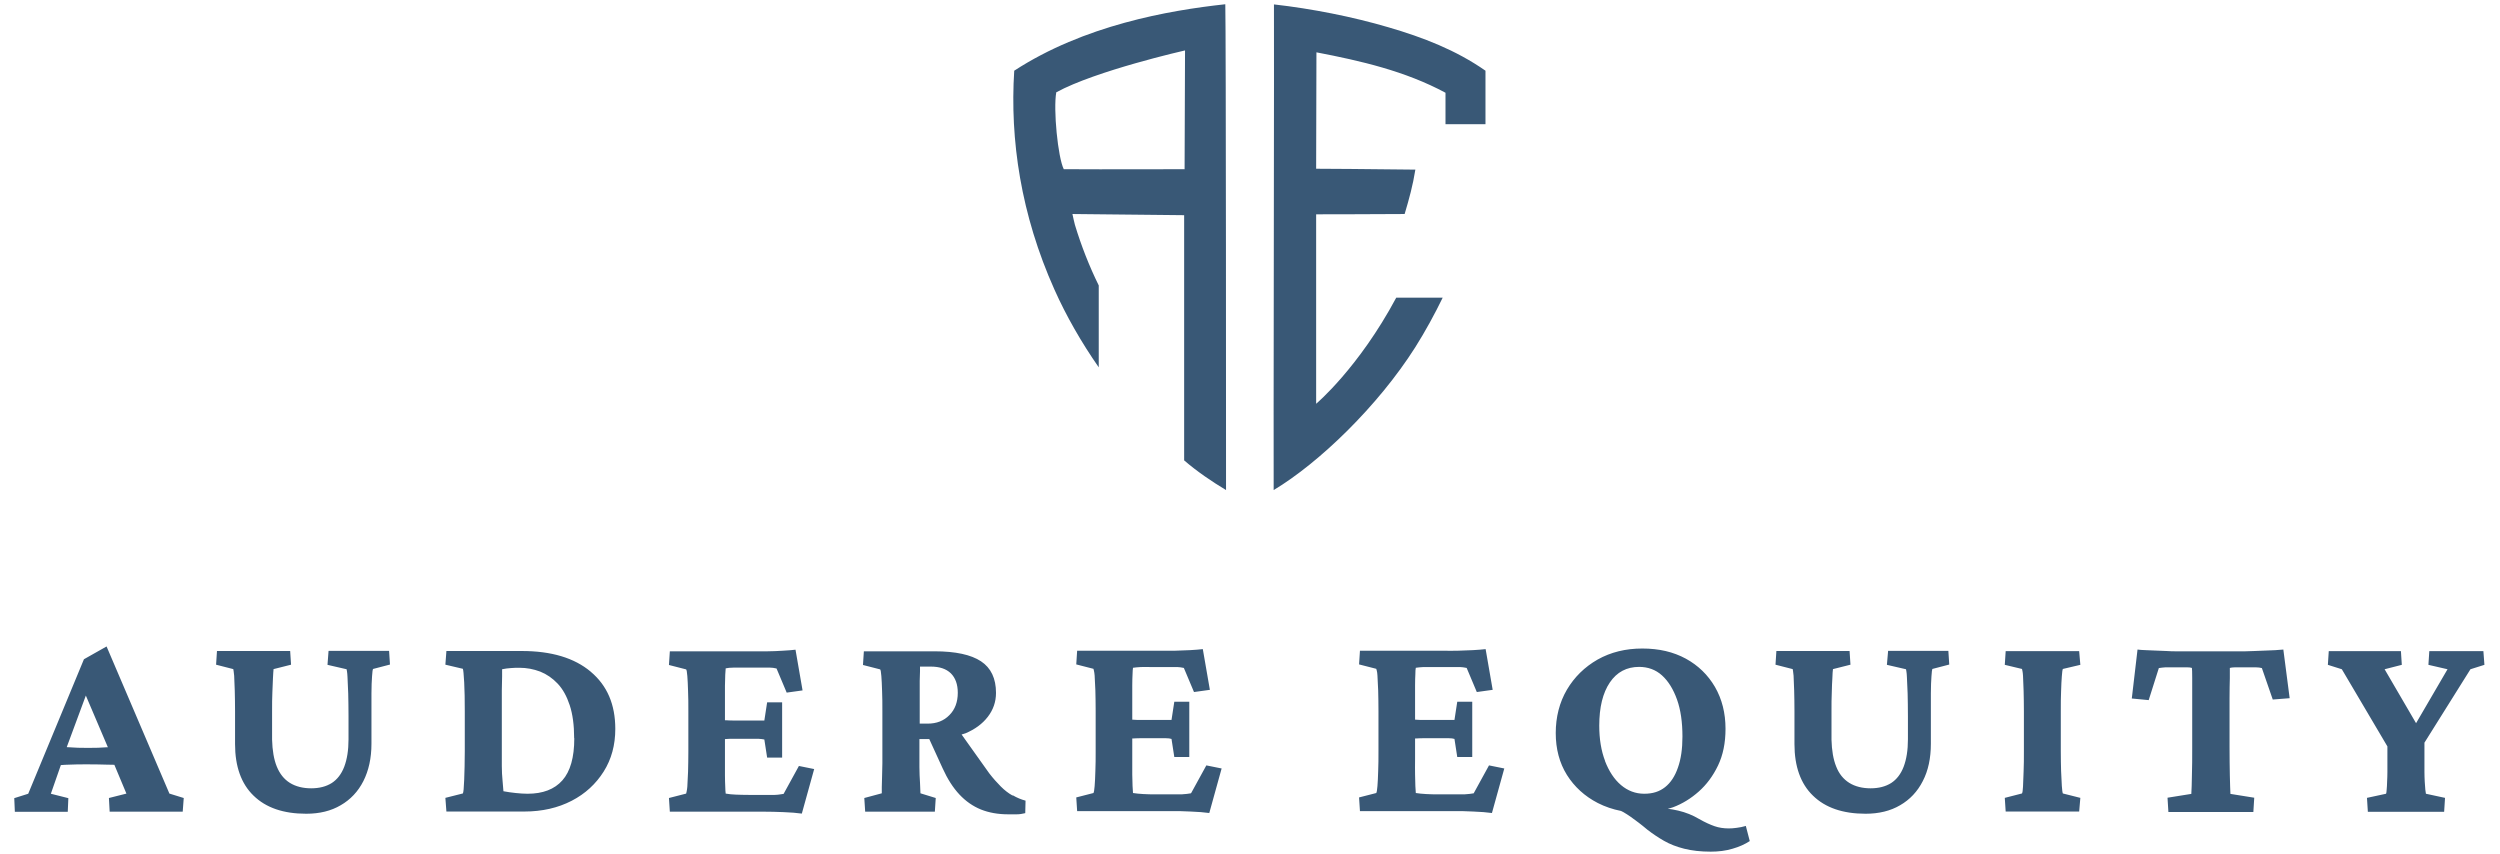
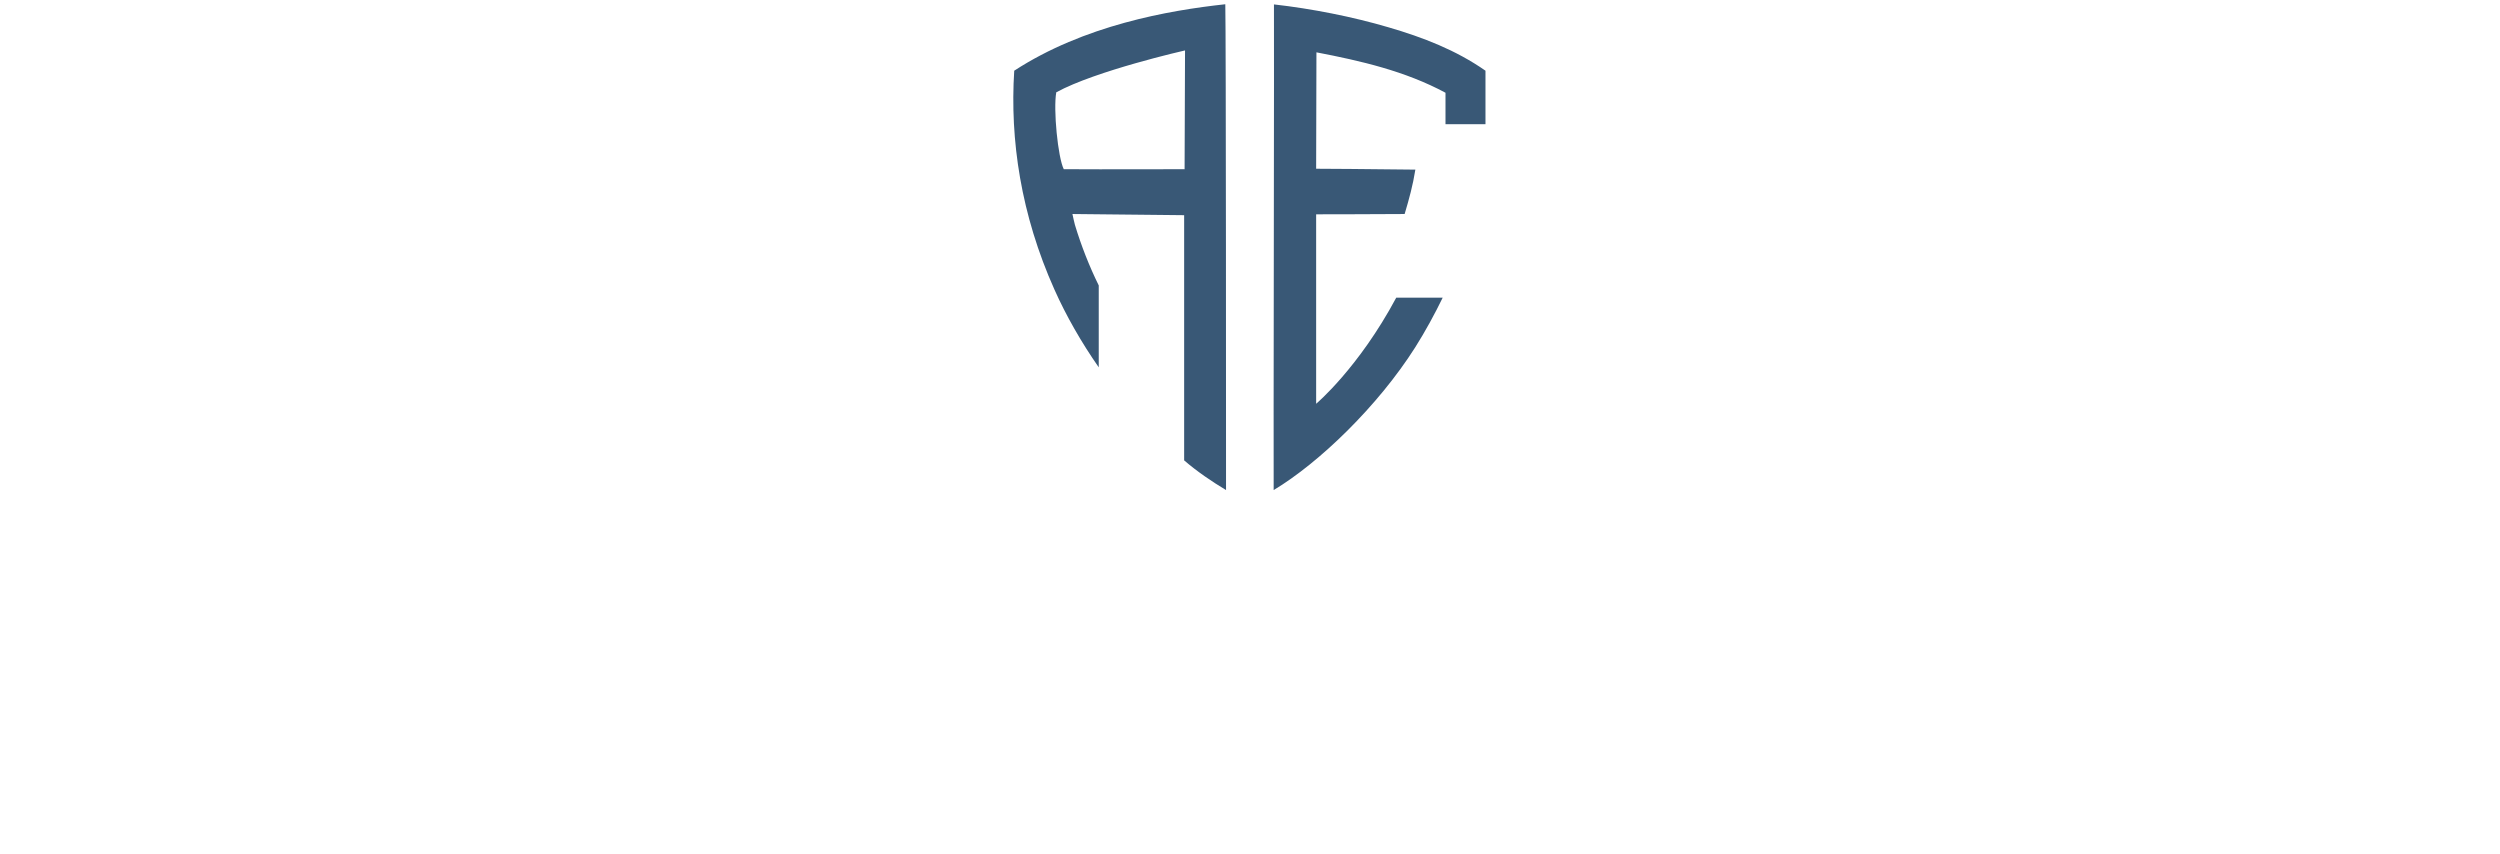
<svg xmlns="http://www.w3.org/2000/svg" id="Ebene_1" data-name="Ebene 1" version="1.1" viewBox="0 0 170.08 58.11">
  <defs>
    <style>
      .cls-1 {
        fill: #395876;
        stroke-width: 0px;
      }
    </style>
  </defs>
-   <path class="cls-1" d="M54.35,52.11l1.04.21-.84,3.03c-.35-.05-.76-.08-1.25-.1-.49-.02-.93-.03-1.31-.03h-6.42l-.06-.93,1.17-.3s.06-.21.08-.47c.02-.27.03-.61.05-1.02.01-.42.02-.88.02-1.39v-2.7c0-.52,0-.99-.02-1.4-.01-.41-.03-.76-.05-1.02-.02-.27-.05-.42-.08-.45l-1.17-.3.06-.93h5.71c.26,0,.57,0,.92,0s.7-.02,1.05-.04c.35-.02.64-.04.87-.07l.48,2.77-1.08.15-.69-1.64c-.16-.04-.31-.06-.44-.06-.13,0-.27,0-.42,0h-1.41c-.24,0-.46,0-.67,0-.21,0-.39.02-.52.05-.01.09-.02.23-.03.43,0,.2-.01.45-.02.76,0,.31,0,.68,0,1.1v1.24s.02,0,.03,0c.19.01.39.02.61.02h.98c.24,0,.45,0,.64,0,.19,0,.33,0,.42,0l.19-1.24h1.02v3.76h-1.02l-.19-1.23c-.09-.02-.23-.04-.42-.05-.19,0-.41,0-.64,0h-.98c-.21,0-.41,0-.61.02-.01,0-.02,0-.03,0v1.41c0,.4,0,.75,0,1.05,0,.3.01.56.02.77,0,.21.02.37.03.48.21.04.44.06.69.07.25.01.56.02.93.02h1c.31,0,.54,0,.7,0,.16,0,.27-.02.35-.03.08-.01.17-.02.27-.04l1.02-1.86ZM40.19,45.7c1.12.94,1.67,2.23,1.67,3.89,0,1.09-.26,2.06-.79,2.9-.53.84-1.25,1.51-2.18,1.99-.93.48-2,.73-3.22.73h-5.3l-.07-.93,1.19-.3c.04-.07.07-.38.09-.93.02-.55.04-1.2.04-1.95v-2.7c0-.78-.01-1.44-.04-1.98-.03-.54-.06-.85-.09-.92l-1.19-.28.07-.93h5.13c2.01,0,3.57.47,4.68,1.4ZM39.06,50.21c0-.88-.1-1.62-.3-2.23-.2-.61-.47-1.1-.82-1.47-.35-.37-.74-.64-1.19-.82-.45-.17-.92-.26-1.41-.26-.19,0-.38,0-.58.02-.2.01-.4.04-.6.08,0,.09,0,.25,0,.49,0,.24-.01.56-.02.96,0,.4,0,.87,0,1.43v2.7c0,.32,0,.66,0,1.01,0,.35.02.68.05.99.02.3.04.54.06.72.26.05.54.09.83.12.29.03.56.05.81.05,1.04,0,1.83-.3,2.37-.91.54-.61.81-1.56.81-2.86ZM11.53,53.99l.97.3-.07.93h-4.97l-.05-.93,1.19-.3-.82-1.96c-.16,0-.34,0-.54-.01-.34-.01-.75-.02-1.25-.02s-.92,0-1.25.02c-.22,0-.42.02-.6.03l-.68,1.95,1.19.3-.04.93H1.01l-.04-.93.95-.3,3.79-9.15,1.54-.87,4.28,10.02ZM7.34,50.84l-1.5-3.52-1.3,3.51c.07,0,.13,0,.2.01.32.03.74.04,1.25.04s.91-.01,1.24-.04c.04,0,.07,0,.11,0ZM22.35,44.3l-.07.93,1.3.3s.05.22.06.52c.02.3.03.68.05,1.14.01.46.02.98.02,1.55v1.56c0,.74-.1,1.36-.29,1.86-.19.5-.48.87-.85,1.11-.38.24-.85.36-1.4.36s-1.05-.12-1.45-.37c-.4-.25-.69-.62-.89-1.11-.2-.49-.3-1.1-.32-1.83v-1.92c0-.5,0-.93.02-1.31.01-.38.03-.7.04-.97.01-.27.03-.47.04-.6l1.19-.3-.06-.93h-4.98l-.06.93,1.17.3s.04.19.06.45c.01.27.03.6.04,1.01.01.41.02.88.02,1.41v2.23c0,1.52.42,2.7,1.26,3.51.84.82,2.03,1.23,3.58,1.23.91,0,1.69-.19,2.35-.58.66-.38,1.18-.93,1.54-1.64s.55-1.56.55-2.54v-1.88c0-.56,0-1.08,0-1.55,0-.48.02-.86.04-1.16.02-.3.04-.46.07-.5l1.15-.3-.06-.93h-4.11ZM118.78,56.22l.26,1c-.32.21-.71.39-1.17.52-.46.14-.96.2-1.49.2-.68,0-1.28-.07-1.8-.2-.52-.13-.98-.31-1.38-.54-.4-.23-.77-.48-1.12-.75-.22-.19-.43-.35-.61-.49-.19-.14-.36-.27-.53-.39-.17-.12-.33-.22-.5-.32-.06-.03-.11-.05-.16-.08-.56-.11-1.09-.29-1.58-.54-.89-.46-1.59-1.1-2.1-1.91-.51-.82-.76-1.77-.76-2.85s.25-2.08.76-2.95c.51-.86,1.2-1.54,2.09-2.05.89-.5,1.9-.75,3.04-.75s2.11.23,2.96.69c.84.46,1.5,1.1,1.98,1.92.48.83.72,1.78.72,2.85,0,.96-.17,1.79-.51,2.5-.34.71-.78,1.3-1.31,1.77-.53.47-1.11.83-1.75,1.07-.12.05-.24.07-.36.1.23.03.47.07.72.13.51.12.98.31,1.4.56.42.24.78.4,1.07.5.29.1.61.15.96.15.16,0,.34-.01.54-.04.2-.02.41-.07.63-.13ZM109.19,51.77c.27.7.63,1.25,1.09,1.64.46.39.99.59,1.58.59s1.04-.15,1.42-.45c.38-.3.67-.74.87-1.32.21-.58.31-1.29.31-2.12,0-.98-.12-1.82-.37-2.52-.25-.7-.59-1.25-1.02-1.64-.43-.39-.96-.58-1.56-.58-.84,0-1.51.35-1.99,1.06-.48.71-.72,1.69-.72,2.94,0,.9.13,1.71.4,2.41ZM140.22,47.03c.01-.41.03-.75.05-1.02.02-.27.04-.44.07-.5l1.19-.28-.08-.93h-5l-.06.93,1.17.28s.06.21.07.47c.01.27.02.61.04,1.02.01.42.02.88.02,1.4v2.7c0,.5,0,.96-.02,1.38-.01.42-.03.77-.04,1.03-.01.27-.04.42-.07.47l-1.17.3.06.93h5l.08-.93-1.19-.3c-.03-.07-.05-.25-.07-.52-.02-.27-.03-.61-.05-1.01-.01-.4-.02-.85-.02-1.35v-2.7c0-.51,0-.97.02-1.38ZM68.91,54.11c.27.16.56.28.86.36l-.02.85c-.2.05-.39.08-.58.08-.19,0-.38,0-.58,0-.69,0-1.31-.11-1.86-.33-.54-.22-1.03-.56-1.46-1.02-.43-.46-.81-1.05-1.14-1.78l-.91-1.99h-.67v.82c0,.34,0,.7,0,1.08,0,.38.02.74.04,1.07.02.33.03.57.03.72l1.04.32-.06.93h-4.74l-.06-.93,1.19-.32c0-.06,0-.2,0-.42,0-.22.01-.47.02-.75,0-.29.01-.58.02-.87,0-.3,0-.57,0-.82v-2.7c0-.52,0-.99-.02-1.4-.01-.41-.03-.76-.05-1.02-.02-.27-.05-.42-.08-.45l-1.17-.3.06-.93h4.81c1.43,0,2.48.23,3.16.68.68.45,1.02,1.17,1.02,2.15,0,.61-.19,1.15-.56,1.63-.37.48-.88.85-1.52,1.12-.08.03-.18.05-.26.08l1.88,2.64c.27.35.54.65.79.9.25.25.52.46.79.61ZM62.55,49.23h.56c.61,0,1.1-.19,1.48-.58.38-.38.57-.89.57-1.52,0-.57-.16-1.01-.47-1.32-.32-.31-.77-.46-1.37-.46h-.73s0,.14,0,.31c0,.17-.01.39-.02.66,0,.27,0,.58,0,.91v2.01ZM164.95,50.51l3.12-4.98.95-.3-.07-.93h-3.68l-.06.93,1.3.3-2.14,3.67-2.14-3.67,1.17-.3-.06-.93h-4.91l-.06.93.95.3,3.1,5.25v1.04c0,.24,0,.47,0,.7,0,.23-.01.45-.02.66,0,.21-.02.39-.03.54-.01.15-.02.24-.04.28l-1.3.28.06.95h5.19l.06-.95-1.3-.28s-.02-.13-.04-.28c-.01-.15-.03-.33-.04-.54-.01-.21-.02-.43-.02-.66v-2ZM154.84,44.23c-.22.01-.46.02-.72.03s-.52.02-.76.03c-.25.01-.45.02-.61.02h-4.72c-.17,0-.38,0-.62-.02-.24-.01-.49-.02-.74-.03s-.5-.02-.72-.03c-.23-.01-.41-.02-.53-.04l-.39,3.33,1.15.11.69-2.18c.14-.02.28-.04.44-.05.15,0,.31,0,.47,0h1.01c.14,0,.25.01.33.04.01.07.02.3.02.68s0,.83,0,1.37c0,.53,0,1.08,0,1.64v1.73c0,.69,0,1.32-.02,1.89-.01.56-.02.98-.04,1.26l-1.62.26.06.97h5.78l.06-.97-1.62-.26c-.01-.27-.03-.69-.04-1.26-.01-.56-.02-1.19-.02-1.89v-1.73c0-.56,0-1.1,0-1.64,0-.53.01-.99.02-1.37,0-.38,0-.6,0-.68.08-.02.19-.04.34-.04h1c.15,0,.29,0,.44,0,.14,0,.28.02.4.05l.74,2.14,1.15-.09-.43-3.31c-.14.01-.31.03-.53.04ZM81.02,53.97c-.1.01-.19.03-.27.04-.08.01-.2.02-.35.03-.15,0-.39,0-.7,0h-1c-.37,0-.68,0-.93-.02-.25-.01-.48-.04-.69-.07-.01-.11-.02-.27-.03-.48,0-.21-.01-.47-.02-.77,0-.3,0-.65,0-1.05v-1.41s.02,0,.03,0c.19-.01.39-.02.6-.02h.98c.24,0,.45,0,.64,0,.19,0,.33.02.42.05l.19,1.23h1.02v-3.76h-1.02l-.19,1.24c-.09,0-.23,0-.42,0-.19,0-.41,0-.64,0h-.98c-.21,0-.41,0-.6-.02-.01,0-.02,0-.03,0v-1.24c0-.42,0-.79,0-1.1,0-.31.01-.56.02-.76,0-.2.02-.34.03-.43.14-.02.31-.04.52-.05s.43,0,.67,0h1.41c.15,0,.29,0,.42,0s.28.03.44.06l.69,1.64,1.08-.15-.48-2.77c-.24.03-.53.05-.87.07-.35.02-.7.03-1.05.04-.35,0-.66,0-.92,0h-5.71l-.06.93,1.17.3s.06.19.08.45c.02.27.03.61.05,1.02.01.42.02.88.02,1.4v2.7c0,.51,0,.97-.02,1.39-.01.42-.03.76-.05,1.02-.02.27-.05.42-.08.47l-1.17.3.06.93h6.42c.38,0,.82,0,1.31.03.49.02.91.05,1.26.1l.84-3.03-1.04-.21-1.02,1.86ZM128.45,44.3l-.08.93,1.3.3s.05.22.06.52c.02.3.03.68.05,1.14.01.46.02.98.02,1.55v1.56c0,.74-.1,1.36-.29,1.86-.19.5-.48.87-.85,1.11-.38.24-.85.36-1.4.36s-1.05-.12-1.45-.37c-.4-.25-.7-.62-.89-1.11-.2-.49-.3-1.1-.32-1.83v-1.92c0-.5,0-.93.02-1.31.01-.38.02-.7.04-.97.01-.27.02-.47.04-.6l1.19-.3-.06-.93h-4.98l-.06.93,1.17.3s.04.19.06.45c.01.27.02.6.04,1.01.01.41.02.88.02,1.41v2.23c0,1.52.42,2.7,1.26,3.51.84.82,2.03,1.23,3.58,1.23.9,0,1.69-.19,2.35-.58.66-.38,1.18-.93,1.54-1.64.37-.71.55-1.56.55-2.54v-1.88c0-.56,0-1.08,0-1.55,0-.48.02-.86.04-1.16.02-.3.04-.46.06-.5l1.15-.3-.06-.93h-4.11ZM100.26,53.97c-.1.01-.19.03-.27.04-.08.01-.2.02-.35.03-.16,0-.39,0-.7,0h-1c-.37,0-.68,0-.93-.02-.25-.01-.48-.04-.69-.07-.01-.11-.02-.27-.03-.48,0-.21-.01-.47-.02-.77s0-.65,0-1.05v-1.41s.02,0,.03,0c.19-.01.39-.02.6-.02h.99c.23,0,.45,0,.64,0,.19,0,.33.02.42.05l.19,1.23h1.02v-3.76h-1.02l-.19,1.24c-.09,0-.23,0-.42,0s-.41,0-.64,0h-.99c-.21,0-.41,0-.6-.02-.01,0-.02,0-.03,0v-1.24c0-.42,0-.79,0-1.1,0-.31.01-.56.02-.76,0-.2.01-.34.03-.43.14-.02.31-.04.52-.05.21,0,.43,0,.67,0h1.41c.15,0,.29,0,.42,0s.27.03.44.06l.69,1.64,1.08-.15-.48-2.77c-.24.03-.53.05-.87.07-.35.02-.7.03-1.05.04s-.66,0-.92,0h-5.71l-.06.93,1.17.3s.07.19.08.45c.02.27.03.61.05,1.02.01.42.02.88.02,1.4v2.7c0,.51,0,.97-.02,1.39-.01.42-.03.76-.05,1.02-.02.27-.05.42-.08.47l-1.17.3.06.93h6.41c.38,0,.82,0,1.31.03.49.02.91.05,1.26.1l.84-3.03-1.04-.21-1.02,1.86Z" />
  <path class="cls-1" d="M83.35.29c-3.86.42-9.6,1.43-14.35,4.52-.3,4.7.45,9.79,2.74,14.9.79,1.77,1.83,3.59,3.01,5.28v-5.57c-.65-1.32-1.19-2.7-1.62-4.12-.07-.24-.11-.49-.17-.74.54,0,7.6.08,7.6.08v16.68c.88.76,1.87,1.43,2.85,2.02,0-1.61,0-31.33-.05-33.05ZM80.6,11.51s-5.51.02-8.23,0c-.4-.8-.72-4.07-.51-5.23,2.68-1.47,8.76-2.85,8.76-2.85l-.03,8.07ZM98.15,20.25c-.52,1.07-1.18,2.29-1.87,3.38-2.53,3.99-6.54,7.86-9.63,9.71-.02-1.42.04-32.09.02-33.04,2.56.29,5.32.83,7.8,1.56,2.33.68,4.57,1.54,6.59,2.95v3.64h-2.72v-2.14c-2.75-1.48-5.77-2.17-8.78-2.75,0,.75-.02,7.92-.02,7.92,0,0,4,.02,6.75.06-.17,1.07-.42,1.98-.73,3.02-2.51.02-6.02.02-6.02.02v12.89s2.88-2.42,5.45-7.22h3.17Z" />
</svg>